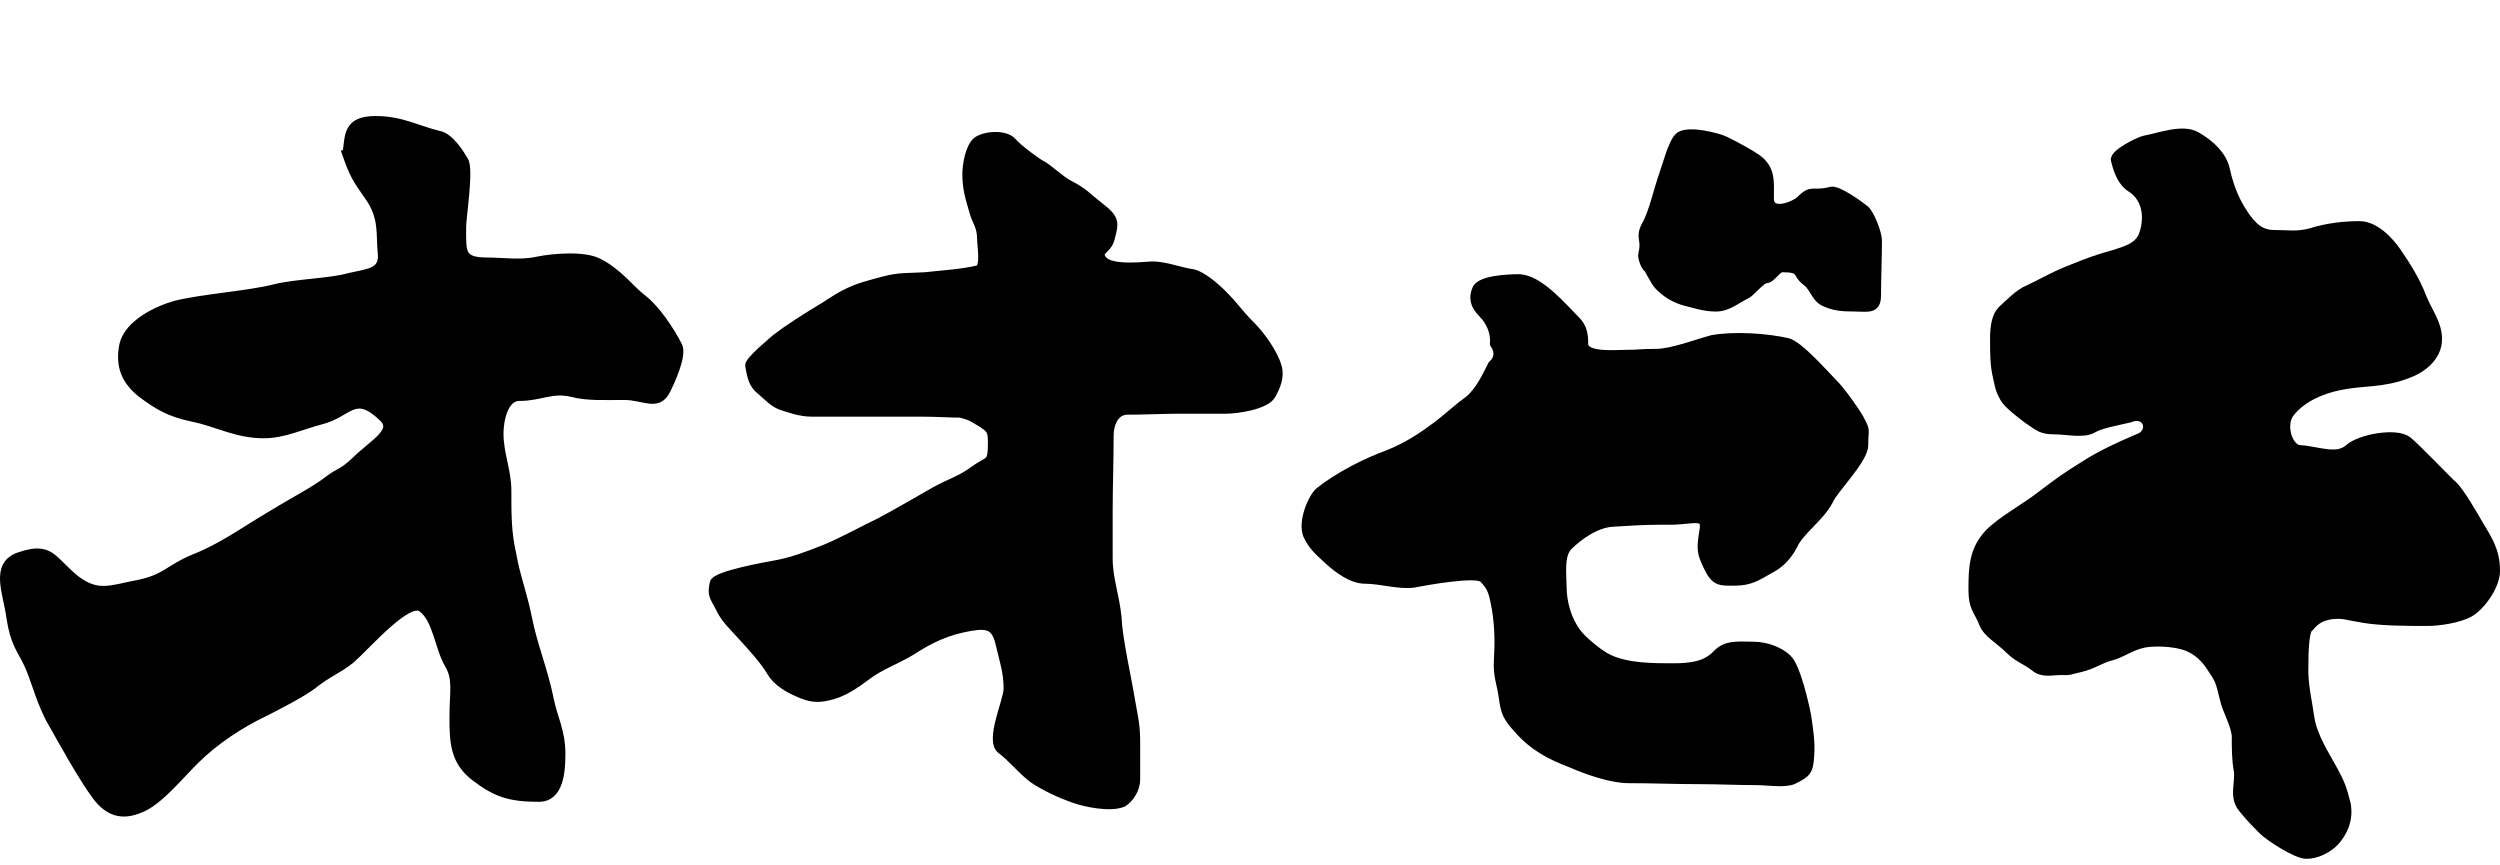
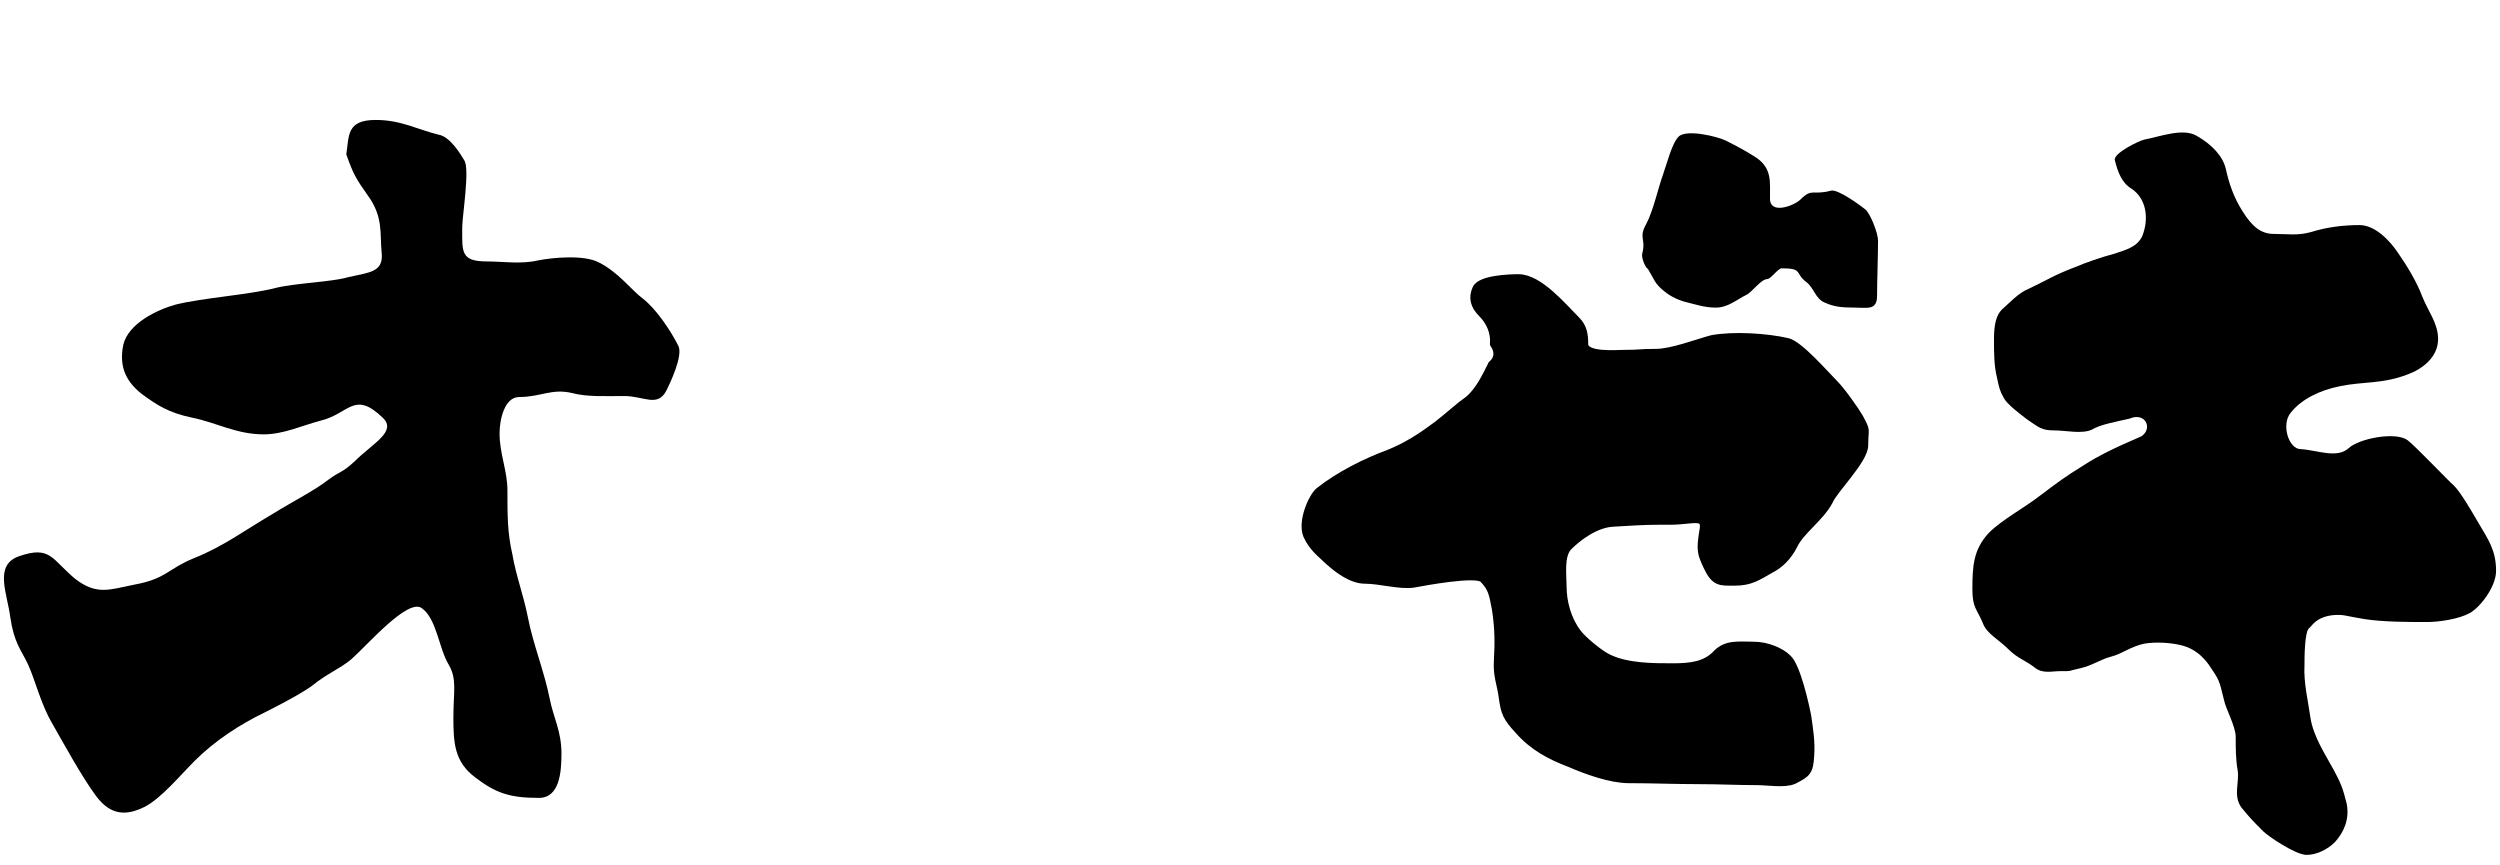
<svg xmlns="http://www.w3.org/2000/svg" id="a" viewBox="0 0 254.445 88.008">
  <defs>
    <style>.b{stroke:#000;stroke-miterlimit:10;stroke-width:.8px;}.b,.c{fill:none;}.d{fill:#000;}.d,.c{stroke-width:0px;}</style>
  </defs>
  <path class="d" d="M35.245,15.708c.3-1.9,0-3.5,3-3.5,2.6,0,4.3,1,6.4,1.5,1.2.2,2.3,2.1,2.6,2.6.6.8-.2,5.7-.2,6.8,0,2.5-.2,3.5,2.5,3.5,1.6,0,3.5.3,5.2-.1,1.5-.3,4.7-.6,6.2.2,2,1,3.3,2.8,4.5,3.7,1.3,1,2.8,3.2,3.6,4.8.5,1-.9,3.9-1.2,4.5-.9,1.8-2.3.6-4.3.6s-3.8.1-5.3-.3c-2.1-.5-3.2.4-5.4.4-1.5,0-2,2.3-2,3.7,0,2.1.8,3.8.8,5.8,0,2.6,0,4.3.5,6.5.4,2.3,1.1,4,1.6,6.5.5,2.6,1.7,5.6,2.2,8.2.4,2,1.2,3.3,1.2,5.6,0,1.9-.2,4.5-2.3,4.5-3,0-4.4-.5-6.5-2.1s-2.2-3.5-2.2-6.1.4-3.9-.5-5.4c-1-1.7-1.2-4.6-2.7-5.7-1.4-1.1-5.6,3.8-7.2,5.2-1.2,1-2.4,1.4-4,2.7-1.1.8-3.4,2-4.8,2.7-2.5,1.2-5.1,2.9-7.1,4.9-1.6,1.6-3.4,3.8-5.1,4.7-2,1-3.5.8-4.9-1-1.5-2-3.4-5.5-4.6-7.6-1.1-1.9-1.7-4.4-2.4-5.9s-1.4-2.1-1.8-4.8c-.3-2.4-1.7-5.3.9-6.2,3.2-1.1,3.3.3,5.7,2.3,2.2,1.7,3.5,1.1,6,.6,3.3-.6,3.4-1.6,6.1-2.7,3-1.2,5.1-2.8,8-4.5,2.1-1.3,4.3-2.4,5.7-3.5,1.2-.9,1.3-.6,2.7-1.9,1.8-1.8,4.3-3,2.8-4.4-2.9-2.8-3.4-.4-6.3.3-1.9.5-3.8,1.4-5.8,1.4-2.8,0-4.8-1.2-7.3-1.7-2.4-.5-3.6-1.3-5.1-2.4-1.8-1.4-2.3-3-1.9-5,.5-2.2,3.5-3.6,5.3-4.1,2.8-.7,7.5-1,10.2-1.7,2-.5,5.7-.6,7.4-1.1,2.2-.5,3.6-.5,3.4-2.5-.2-1.9.2-3.6-1.4-5.8-1.2-1.7-1.5-2.2-2.2-4.2h0Z" />
-   <path class="b" d="M35.245,15.708c.3-1.9,0-3.5,3-3.5,2.6,0,4.3,1,6.4,1.5,1.2.2,2.3,2.1,2.6,2.6.6.8-.2,5.7-.2,6.8,0,2.5-.2,3.5,2.5,3.5,1.6,0,3.5.3,5.2-.1,1.5-.3,4.7-.6,6.2.2,2,1,3.3,2.8,4.5,3.7,1.3,1,2.8,3.2,3.6,4.8.5,1-.9,3.9-1.2,4.5-.9,1.8-2.3.6-4.3.6s-3.8.1-5.3-.3c-2.1-.5-3.2.4-5.4.4-1.5,0-2,2.3-2,3.7,0,2.1.8,3.8.8,5.8,0,2.6,0,4.3.5,6.5.4,2.3,1.1,4,1.6,6.5.5,2.6,1.7,5.6,2.2,8.2.4,2,1.2,3.3,1.2,5.6,0,1.9-.2,4.5-2.3,4.5-3,0-4.4-.5-6.5-2.1s-2.2-3.5-2.2-6.1.4-3.9-.5-5.4c-1-1.7-1.2-4.6-2.7-5.7-1.4-1.1-5.6,3.8-7.2,5.2-1.2,1-2.4,1.4-4,2.7-1.1.8-3.4,2-4.8,2.7-2.5,1.2-5.1,2.9-7.1,4.9-1.6,1.6-3.4,3.8-5.1,4.7-2,1-3.5.8-4.9-1-1.5-2-3.4-5.5-4.6-7.6-1.1-1.9-1.7-4.4-2.4-5.9s-1.4-2.1-1.8-4.8c-.3-2.4-1.7-5.3.9-6.2,3.2-1.1,3.3.3,5.7,2.3,2.2,1.7,3.5,1.1,6,.6,3.3-.6,3.4-1.6,6.1-2.7,3-1.2,5.1-2.8,8-4.5,2.1-1.3,4.3-2.4,5.7-3.5,1.2-.9,1.3-.6,2.7-1.9,1.8-1.8,4.3-3,2.8-4.4-2.9-2.8-3.4-.4-6.3.3-1.9.5-3.8,1.4-5.8,1.4-2.8,0-4.8-1.2-7.3-1.7-2.4-.5-3.6-1.3-5.1-2.4-1.8-1.4-2.3-3-1.9-5,.5-2.2,3.5-3.6,5.3-4.1,2.8-.7,7.5-1,10.2-1.7,2-.5,5.7-.6,7.4-1.1,2.2-.5,3.6-.5,3.4-2.5-.2-1.9.2-3.6-1.4-5.8-1.2-1.7-1.5-2.2-2.2-4.2h0Z" />
-   <path class="d" d="M97.745,42.108c-.9,0-2.5-.1-3.8-.1h-11.3c-1.2,0-2.3-.4-3.2-.7-.8-.3-1.5-1.1-2-1.5-.9-.7-1-1.5-1.2-2.6-.1-.5,2.5-2.6,2.7-2.8,1.3-1,2.9-2,4.2-2.8.9-.5,1.8-1.2,2.8-1.7,1.3-.7,2.6-1,4.1-1.4s2.5-.3,4.1-.4c1.8-.2,3.7-.3,5.4-.7.7-.2.3-2.5.3-3.1,0-1.3-.5-1.7-.8-2.8-.4-1.4-.7-2.3-.7-3.8,0-.9.3-2.8,1.1-3.4.9-.6,2.9-.7,3.6.1s2.8,2.3,3.1,2.4c.7.4,1.7,1.4,2.6,1.9,1.6.8,1.9,1.3,3.2,2.3,1.7,1.3,1.5,1.7,1.1,3.3-.3,1.2-1.5,1.2-.8,2.1.8,1.1,4.5.6,5,.6,1.4,0,2.8.6,4.2.8.9.2,2.2,1.3,3,2.1,1.4,1.4,1.5,1.8,2.9,3.2,1,1,2.3,2.8,2.7,4.2.3,1-.1,2-.6,2.9-.6,1.1-3.6,1.5-4.7,1.5h-4.7c-1.6,0-3.7.1-5.3.1-1.3,0-1.8,1.4-1.8,2.5,0,2.5-.1,5.2-.1,7.8v4.7c0,2.1.7,3.9.9,6,.1,2.3,1,6.1,1.4,8.6.3,1.7.5,2.4.5,4.1v3.8c0,1.1-.7,2-1.3,2.4-1.3.6-4,0-5.1-.4-1.4-.5-2.9-1.2-4.1-2-1.2-.9-2.2-2.2-3.3-3-1.2-1,.7-5,.7-6.2,0-1.7-.4-2.8-.8-4.5-.4-1.8-1.1-2.1-2.9-1.8-2.4.4-4.1,1.2-6.1,2.5-1.5.9-3.2,1.5-4.5,2.5-1.2.9-2.5,1.8-4,2.1-.9.2-1.6.2-2.6-.2-1.5-.6-2.6-1.3-3.2-2.3-.7-1.2-2-2.6-3-3.7-.8-.9-1.7-1.7-2.2-2.8-.6-1.2-.9-1.3-.6-2.6.2-.8,5.3-1.7,6.4-1.9,1.6-.3,3.2-.9,4.7-1.5,1.8-.7,4.1-2,5.8-2.8,1.7-.9,4.1-2.3,5.5-3.1,1.8-1,2.6-1.1,4.1-2.2s1.8-.5,1.8-2.7c0-1.2-.1-1.4-1-2-.9-.5-1-.7-2.2-1h0Z" />
-   <path class="b" d="M97.745,42.108c-.9,0-2.5-.1-3.8-.1h-11.3c-1.2,0-2.3-.4-3.2-.7-.8-.3-1.5-1.1-2-1.5-.9-.7-1-1.5-1.2-2.6-.1-.5,2.5-2.6,2.7-2.8,1.3-1,2.9-2,4.2-2.8.9-.5,1.8-1.2,2.8-1.7,1.3-.7,2.6-1,4.1-1.4s2.5-.3,4.1-.4c1.8-.2,3.7-.3,5.4-.7.7-.2.3-2.5.3-3.1,0-1.3-.5-1.7-.8-2.8-.4-1.4-.7-2.3-.7-3.8,0-.9.3-2.8,1.1-3.4.9-.6,2.9-.7,3.6.1s2.8,2.3,3.1,2.4c.7.4,1.7,1.4,2.6,1.9,1.6.8,1.9,1.3,3.2,2.3,1.7,1.3,1.5,1.7,1.1,3.3-.3,1.2-1.5,1.2-.8,2.1.8,1.1,4.5.6,5,.6,1.4,0,2.8.6,4.2.8.9.2,2.2,1.3,3,2.1,1.4,1.4,1.5,1.8,2.9,3.2,1,1,2.3,2.8,2.7,4.2.3,1-.1,2-.6,2.9-.6,1.1-3.6,1.5-4.7,1.5h-4.7c-1.6,0-3.7.1-5.3.1-1.3,0-1.8,1.4-1.8,2.5,0,2.5-.1,5.2-.1,7.8v4.7c0,2.1.7,3.9.9,6,.1,2.3,1,6.1,1.4,8.6.3,1.7.5,2.4.5,4.1v3.8c0,1.1-.7,2-1.3,2.4-1.3.6-4,0-5.1-.4-1.4-.5-2.9-1.2-4.1-2-1.2-.9-2.2-2.2-3.3-3-1.2-1,.7-5,.7-6.2,0-1.7-.4-2.8-.8-4.5-.4-1.8-1.1-2.1-2.9-1.8-2.4.4-4.1,1.2-6.1,2.5-1.5.9-3.2,1.5-4.5,2.5-1.2.9-2.5,1.8-4,2.1-.9.2-1.6.2-2.6-.2-1.5-.6-2.6-1.3-3.2-2.3-.7-1.2-2-2.6-3-3.7-.8-.9-1.7-1.7-2.2-2.8-.6-1.2-.9-1.3-.6-2.6.2-.8,5.3-1.7,6.4-1.9,1.6-.3,3.2-.9,4.7-1.5,1.8-.7,4.1-2,5.8-2.8,1.7-.9,4.1-2.3,5.5-3.1,1.8-1,2.6-1.1,4.1-2.2s1.8-.5,1.8-2.7c0-1.2-.1-1.4-1-2-.9-.5-1-.7-2.2-1h0Z" />
  <path class="d" d="M152.045,35.008c.1-1.2-.4-2.3-1.2-3.1-.8-.8-1-1.6-.6-2.5.4-1,3.4-1.1,4.3-1.1,2.1,0,4.5,2.9,5.9,4.3.7.7.8,1.5.8,2.4,0,1.3,3.2,1,4.1,1,1.7,0,1.4-.1,3.2-.1,1.6,0,4.2-1,5.7-1.4,2.2-.4,5.5-.2,7.7.3,1.2.3,3.8,3.3,4.7,4.2.8.8,2.2,2.8,2.6,3.5.8,1.5.5,1,.5,2.8,0,1.5-3.1,4.5-3.6,5.7-.9,1.7-2.9,3-3.6,4.5-.6,1.2-1.5,2-2.3,2.4-1.4.8-2.1,1.3-3.7,1.3-1.5,0-2,.1-2.8-1.6-.6-1.3-.7-1.6-.4-3.5.4-1.9-1-1.1-3.4-1.1h-1.1c-1.5,0-3.1.1-4.7.2-1.8.1-3.6,1.5-4.5,2.4s-.6,2.9-.6,4.1c0,1.6.5,3.4,1.5,4.7.5.7,2.3,2.2,3.2,2.6,1.9.9,4.5.9,6.5.9,1.9,0,3.4-.2,4.5-1.4,1-1,2.2-.8,3.7-.8,1.4,0,2.8.6,3.5,1.3.9.8,1.8,4.8,2,5.9.2,1.4.4,2.6.3,4-.1,1.6-.3,1.8-1.7,2.5-.9.4-2.7.1-3.7.1-1.9,0-4-.1-5.9-.1-2.4,0-4.8-.1-7.2-.1-1.8,0-4.3-.9-5.9-1.6-2.1-.8-3.8-1.7-5.3-3.4-1.2-1.3-1.4-1.8-1.6-3.3s-.6-2.2-.5-3.8c.1-1.7.1-3.3-.2-5.2-.3-1.6-.4-2.2-1.3-3.1-.7-.7-6,.3-7.1.5-1.4.2-3.4-.4-4.9-.4-1.4,0-2.8-1.1-3.7-1.9-.7-.7-1.6-1.3-2.2-2.6-.6-1.4.5-3.9,1.2-4.5,2-1.6,4.8-3,7-3.8,2-.8,3.5-1.8,5.1-3,1.4-1.1,2.1-1.8,3.1-2.5,1.1-.9,1.8-2.4,2.4-3.6.7-.6.7-1.4.2-2.1h0Z" />
  <path class="b" d="M152.045,35.008c.1-1.2-.4-2.3-1.2-3.1-.8-.8-1-1.6-.6-2.5.4-1,3.4-1.1,4.3-1.1,2.1,0,4.5,2.9,5.9,4.3.7.7.8,1.5.8,2.4,0,1.3,3.2,1,4.1,1,1.7,0,1.4-.1,3.2-.1,1.6,0,4.2-1,5.7-1.4,2.2-.4,5.5-.2,7.7.3,1.2.3,3.8,3.3,4.7,4.2.8.8,2.2,2.8,2.6,3.5.8,1.5.5,1,.5,2.8,0,1.5-3.1,4.5-3.6,5.7-.9,1.7-2.9,3-3.6,4.5-.6,1.2-1.5,2-2.3,2.4-1.4.8-2.1,1.3-3.7,1.3-1.5,0-2,.1-2.8-1.6-.6-1.3-.7-1.6-.4-3.5.4-1.9-1-1.1-3.4-1.1h-1.1c-1.5,0-3.1.1-4.7.2-1.8.1-3.6,1.5-4.5,2.4s-.6,2.9-.6,4.1c0,1.6.5,3.4,1.5,4.7.5.7,2.3,2.2,3.2,2.6,1.9.9,4.5.9,6.5.9,1.9,0,3.4-.2,4.5-1.4,1-1,2.2-.8,3.7-.8,1.4,0,2.8.6,3.5,1.3.9.8,1.8,4.8,2,5.9.2,1.4.4,2.6.3,4-.1,1.6-.3,1.8-1.7,2.5-.9.4-2.7.1-3.7.1-1.9,0-4-.1-5.9-.1-2.4,0-4.8-.1-7.2-.1-1.8,0-4.3-.9-5.9-1.6-2.1-.8-3.8-1.7-5.3-3.4-1.2-1.3-1.4-1.8-1.6-3.3s-.6-2.2-.5-3.8c.1-1.7.1-3.3-.2-5.2-.3-1.6-.4-2.2-1.3-3.1-.7-.7-6,.3-7.1.5-1.4.2-3.4-.4-4.9-.4-1.4,0-2.8-1.1-3.7-1.9-.7-.7-1.6-1.3-2.2-2.6-.6-1.4.5-3.9,1.2-4.5,2-1.6,4.8-3,7-3.8,2-.8,3.5-1.8,5.1-3,1.4-1.1,2.1-1.8,3.1-2.5,1.1-.9,1.8-2.4,2.4-3.6.7-.6.7-1.4.2-2.1h0Z" />
  <path class="d" d="M167.145,25.808c.4-1.5-.4-1.6.4-3,.7-1.3,1.2-3.6,1.7-5,.4-1.1.9-3.2,1.6-3.9.8-.8,4,0,4.8.4,1.2.6,2.3,1.2,3.2,1.8,1.5,1.1,1.3,2.4,1.3,4.1s2.5.7,3.1.1c1.2-1.2,1.2-.4,3.1-.9.7-.2,3,1.5,3.5,1.9s1.3,2.4,1.3,3.2c0,1.2-.1,4.3-.1,5.6,0,1.5-1,1.2-2.2,1.2-1.5,0-2.2-.1-3.1-.5-1-.4-1.1-1.5-1.9-2.1-1.2-.9-.3-1.4-2.5-1.4-.4,0-1.1,1.1-1.5,1.1-.6,0-1.6,1.4-2.1,1.6-1,.5-1.9,1.3-3.1,1.3-1.1,0-2-.3-2.8-.5-.9-.2-1.8-.6-2.5-1.2-.9-.7-1-1.2-1.6-2.2-.4-.3-.7-1.3-.6-1.6h0Z" />
-   <path class="b" d="M167.145,25.808c.4-1.5-.4-1.6.4-3,.7-1.3,1.2-3.6,1.7-5,.4-1.1.9-3.2,1.6-3.9.8-.8,4,0,4.8.4,1.2.6,2.3,1.2,3.2,1.8,1.5,1.1,1.3,2.4,1.3,4.1s2.5.7,3.1.1c1.2-1.2,1.2-.4,3.1-.9.7-.2,3,1.5,3.5,1.9s1.3,2.4,1.3,3.2c0,1.2-.1,4.3-.1,5.6,0,1.5-1,1.2-2.2,1.2-1.5,0-2.2-.1-3.1-.5-1-.4-1.1-1.5-1.9-2.1-1.2-.9-.3-1.4-2.5-1.4-.4,0-1.1,1.1-1.5,1.1-.6,0-1.6,1.4-2.1,1.6-1,.5-1.9,1.3-3.1,1.3-1.1,0-2-.3-2.8-.5-.9-.2-1.8-.6-2.5-1.2-.9-.7-1-1.2-1.6-2.2-.4-.3-.7-1.3-.6-1.6h0Z" />
  <path class="d" d="M216.745,42.608c-1.3.3-3,.6-3.8,1.1-1,.5-2.7.1-3.8.1-1.4,0-1.6-.3-2.8-1.1-.8-.6-2.1-1.6-2.4-2.2-.4-.7-.5-1.1-.7-2.1-.3-1.2-.3-2.5-.3-3.9s.2-2.4.8-3c.8-.7,1.7-1.7,2.7-2.1,1.9-.9,2.6-1.4,4.7-2.2,1.2-.5,2.6-1,4.1-1.4,1.2-.4,2.3-.7,2.8-1.8.7-1.8.4-3.8-1.1-4.8-1-.6-1.4-1.7-1.7-2.9-.2-.7,2.5-2,3-2.1,1.6-.3,3.9-1.2,5.3-.4,1.6.9,2.7,2.1,3,3.4.3,1.4.8,2.9,1.7,4.3,1,1.6,1.9,2.3,3.2,2.3,1.4,0,2.4.2,3.8-.2,1.6-.5,3.3-.7,4.9-.7s3.1,1.6,3.9,2.8c.9,1.3,1.9,2.9,2.5,4.5.6,1.5,1.6,2.7,1.6,4.3,0,1.9-1.7,3.1-3.1,3.6-2.6,1-4.5.7-6.9,1.2-2,.4-3.9,1.3-5,2.7-1,1.2-.2,3.7,1,3.7,1.7.1,3.7,1,4.9-.1,1.1-1,4.8-1.7,6-.8.9.7,4.2,4.2,4.7,4.6.7.7,1.8,2.6,2.5,3.8,1,1.7,1.8,2.8,1.8,4.9,0,1.6-1.6,3.7-2.7,4.3-1.1.6-3.1.9-4.3.9-1.9,0-4.5,0-6.4-.3s-2.1-.5-3.2-.4c-1.8.2-2.2,1.2-2.4,1.3-.5.3-.5,3.1-.5,3.8-.1,1.8.4,3.8.6,5.3.3,2,1.6,3.9,2.4,5.4.7,1.3.9,1.8,1.3,3.4.3,1.6-.3,2.9-1.2,3.9-.7.7-1.8,1.3-2.9,1.3s-3.9-1.9-4.4-2.4c-1-1-1.3-1.3-2.2-2.4-.9-1.2-.2-2.6-.4-3.8-.2-1.1-.2-2.3-.2-3.4s-1-2.8-1.2-3.8c-.5-2.1-.5-2-1.5-3.5-.7-1-1.6-1.7-2.7-2s-2.7-.4-3.9-.2c-1.4.3-2.2,1-3.3,1.3-1.2.3-1.9.9-3.2,1.2-1.4.3-.7.3-2.1.3-.8,0-1.8.3-2.6-.4-.9-.7-1.7-.9-2.6-1.8-1-1-2.2-1.6-2.6-2.6-.6-1.5-1.1-1.6-1.1-3.5,0-2.4.1-4.1,1.7-5.8,1.3-1.3,3.7-2.6,5.1-3.7,2-1.5,2.5-1.9,4.6-3.2,1.4-.9,3-1.7,5.8-2.9,1.2-.8.4-2.5-1.2-1.8h0Z" />
-   <path class="b" d="M216.745,42.608c-1.3.3-3,.6-3.8,1.1-1,.5-2.7.1-3.8.1-1.4,0-1.6-.3-2.8-1.1-.8-.6-2.1-1.6-2.4-2.2-.4-.7-.5-1.1-.7-2.1-.3-1.2-.3-2.5-.3-3.9s.2-2.4.8-3c.8-.7,1.7-1.7,2.7-2.1,1.9-.9,2.6-1.4,4.7-2.2,1.2-.5,2.6-1,4.1-1.4,1.2-.4,2.3-.7,2.8-1.8.7-1.8.4-3.8-1.1-4.8-1-.6-1.4-1.7-1.7-2.9-.2-.7,2.5-2,3-2.1,1.6-.3,3.9-1.2,5.3-.4,1.6.9,2.7,2.1,3,3.4.3,1.4.8,2.9,1.7,4.3,1,1.6,1.9,2.3,3.2,2.3,1.4,0,2.4.2,3.8-.2,1.6-.5,3.3-.7,4.9-.7s3.1,1.6,3.9,2.8c.9,1.3,1.9,2.9,2.5,4.5.6,1.5,1.6,2.7,1.6,4.3,0,1.9-1.7,3.1-3.1,3.6-2.6,1-4.5.7-6.9,1.2-2,.4-3.9,1.3-5,2.7-1,1.2-.2,3.7,1,3.7,1.7.1,3.7,1,4.9-.1,1.1-1,4.8-1.7,6-.8.9.7,4.2,4.2,4.7,4.6.7.7,1.8,2.6,2.5,3.8,1,1.7,1.8,2.8,1.8,4.9,0,1.6-1.6,3.7-2.7,4.3-1.1.6-3.1.9-4.3.9-1.9,0-4.5,0-6.4-.3s-2.1-.5-3.2-.4c-1.8.2-2.2,1.2-2.4,1.3-.5.3-.5,3.1-.5,3.8-.1,1.8.4,3.8.6,5.3.3,2,1.6,3.9,2.4,5.4.7,1.3.9,1.8,1.3,3.4.3,1.6-.3,2.9-1.2,3.9-.7.7-1.8,1.3-2.9,1.3s-3.9-1.9-4.4-2.4c-1-1-1.3-1.3-2.2-2.4-.9-1.2-.2-2.6-.4-3.8-.2-1.1-.2-2.3-.2-3.4s-1-2.8-1.2-3.8c-.5-2.1-.5-2-1.5-3.5-.7-1-1.6-1.7-2.7-2s-2.7-.4-3.9-.2c-1.4.3-2.2,1-3.3,1.3-1.2.3-1.9.9-3.2,1.2-1.4.3-.7.3-2.1.3-.8,0-1.8.3-2.6-.4-.9-.7-1.7-.9-2.6-1.8-1-1-2.2-1.6-2.6-2.6-.6-1.5-1.1-1.6-1.1-3.5,0-2.4.1-4.1,1.7-5.8,1.3-1.3,3.7-2.6,5.1-3.7,2-1.5,2.5-1.9,4.6-3.2,1.4-.9,3-1.7,5.8-2.9,1.2-.8.4-2.5-1.2-1.8h0Z" />
  <rect class="c" x="12.075" width="132.235" height="88.008" />
</svg>